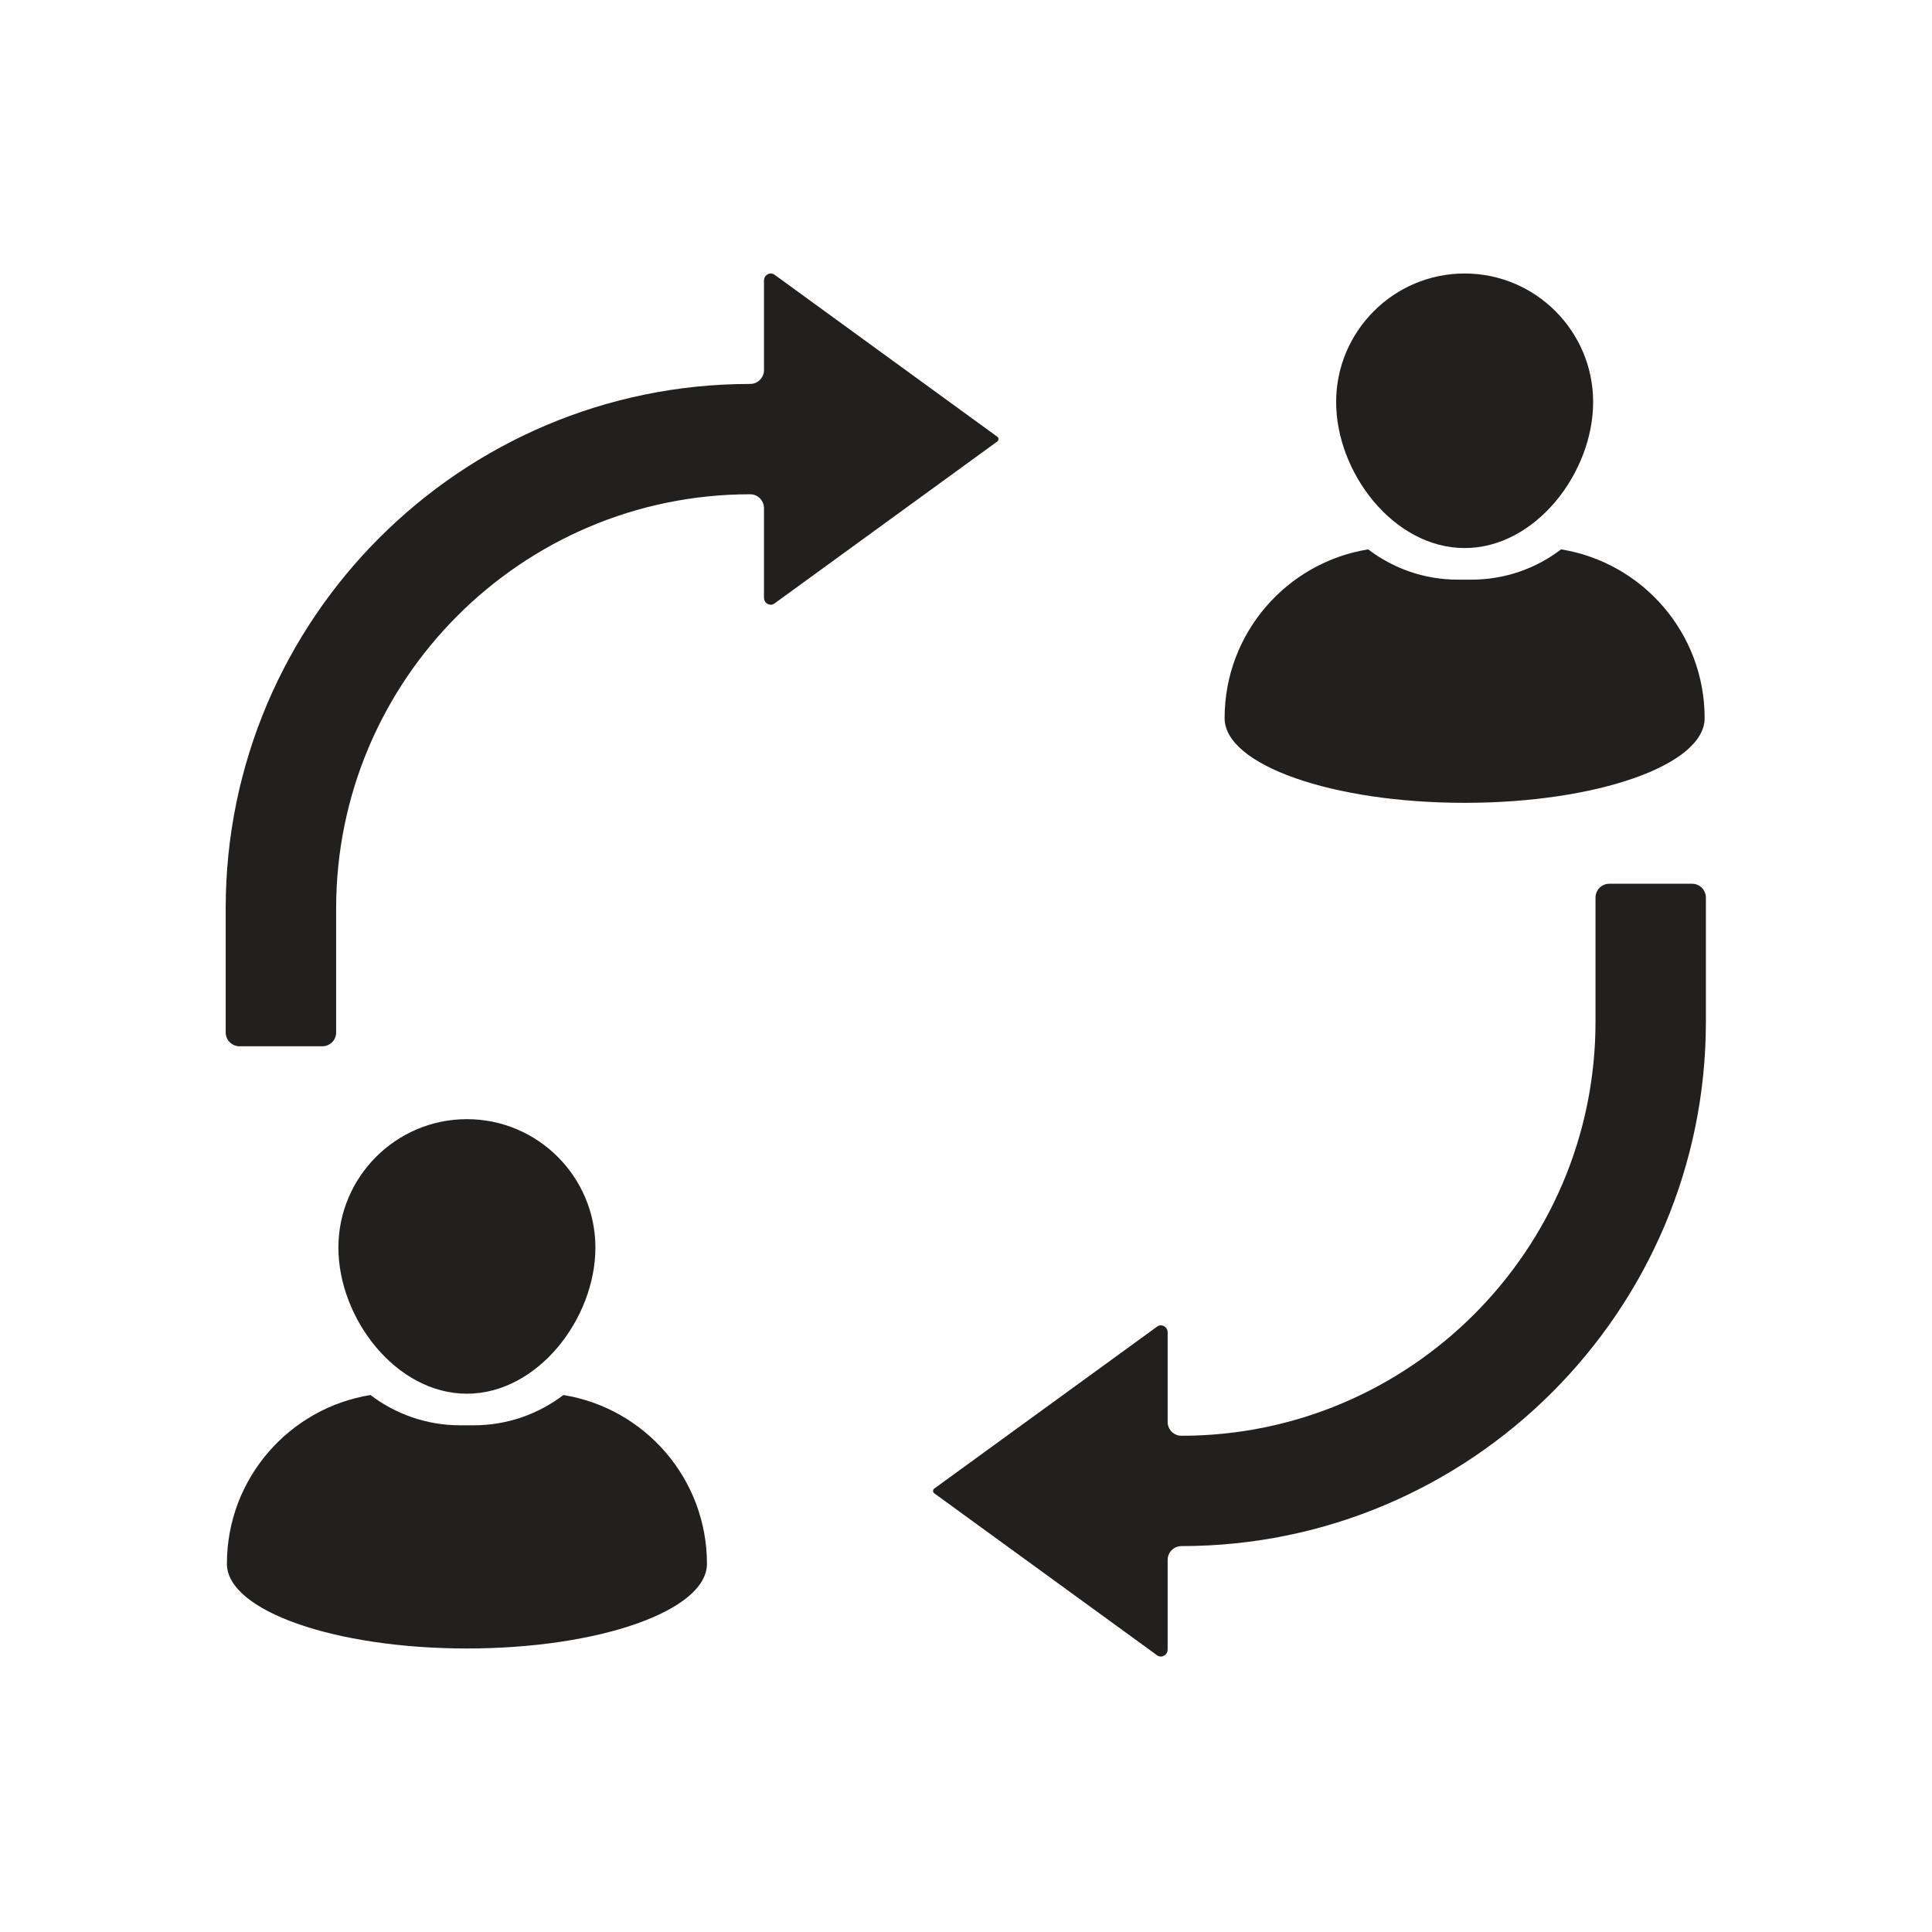
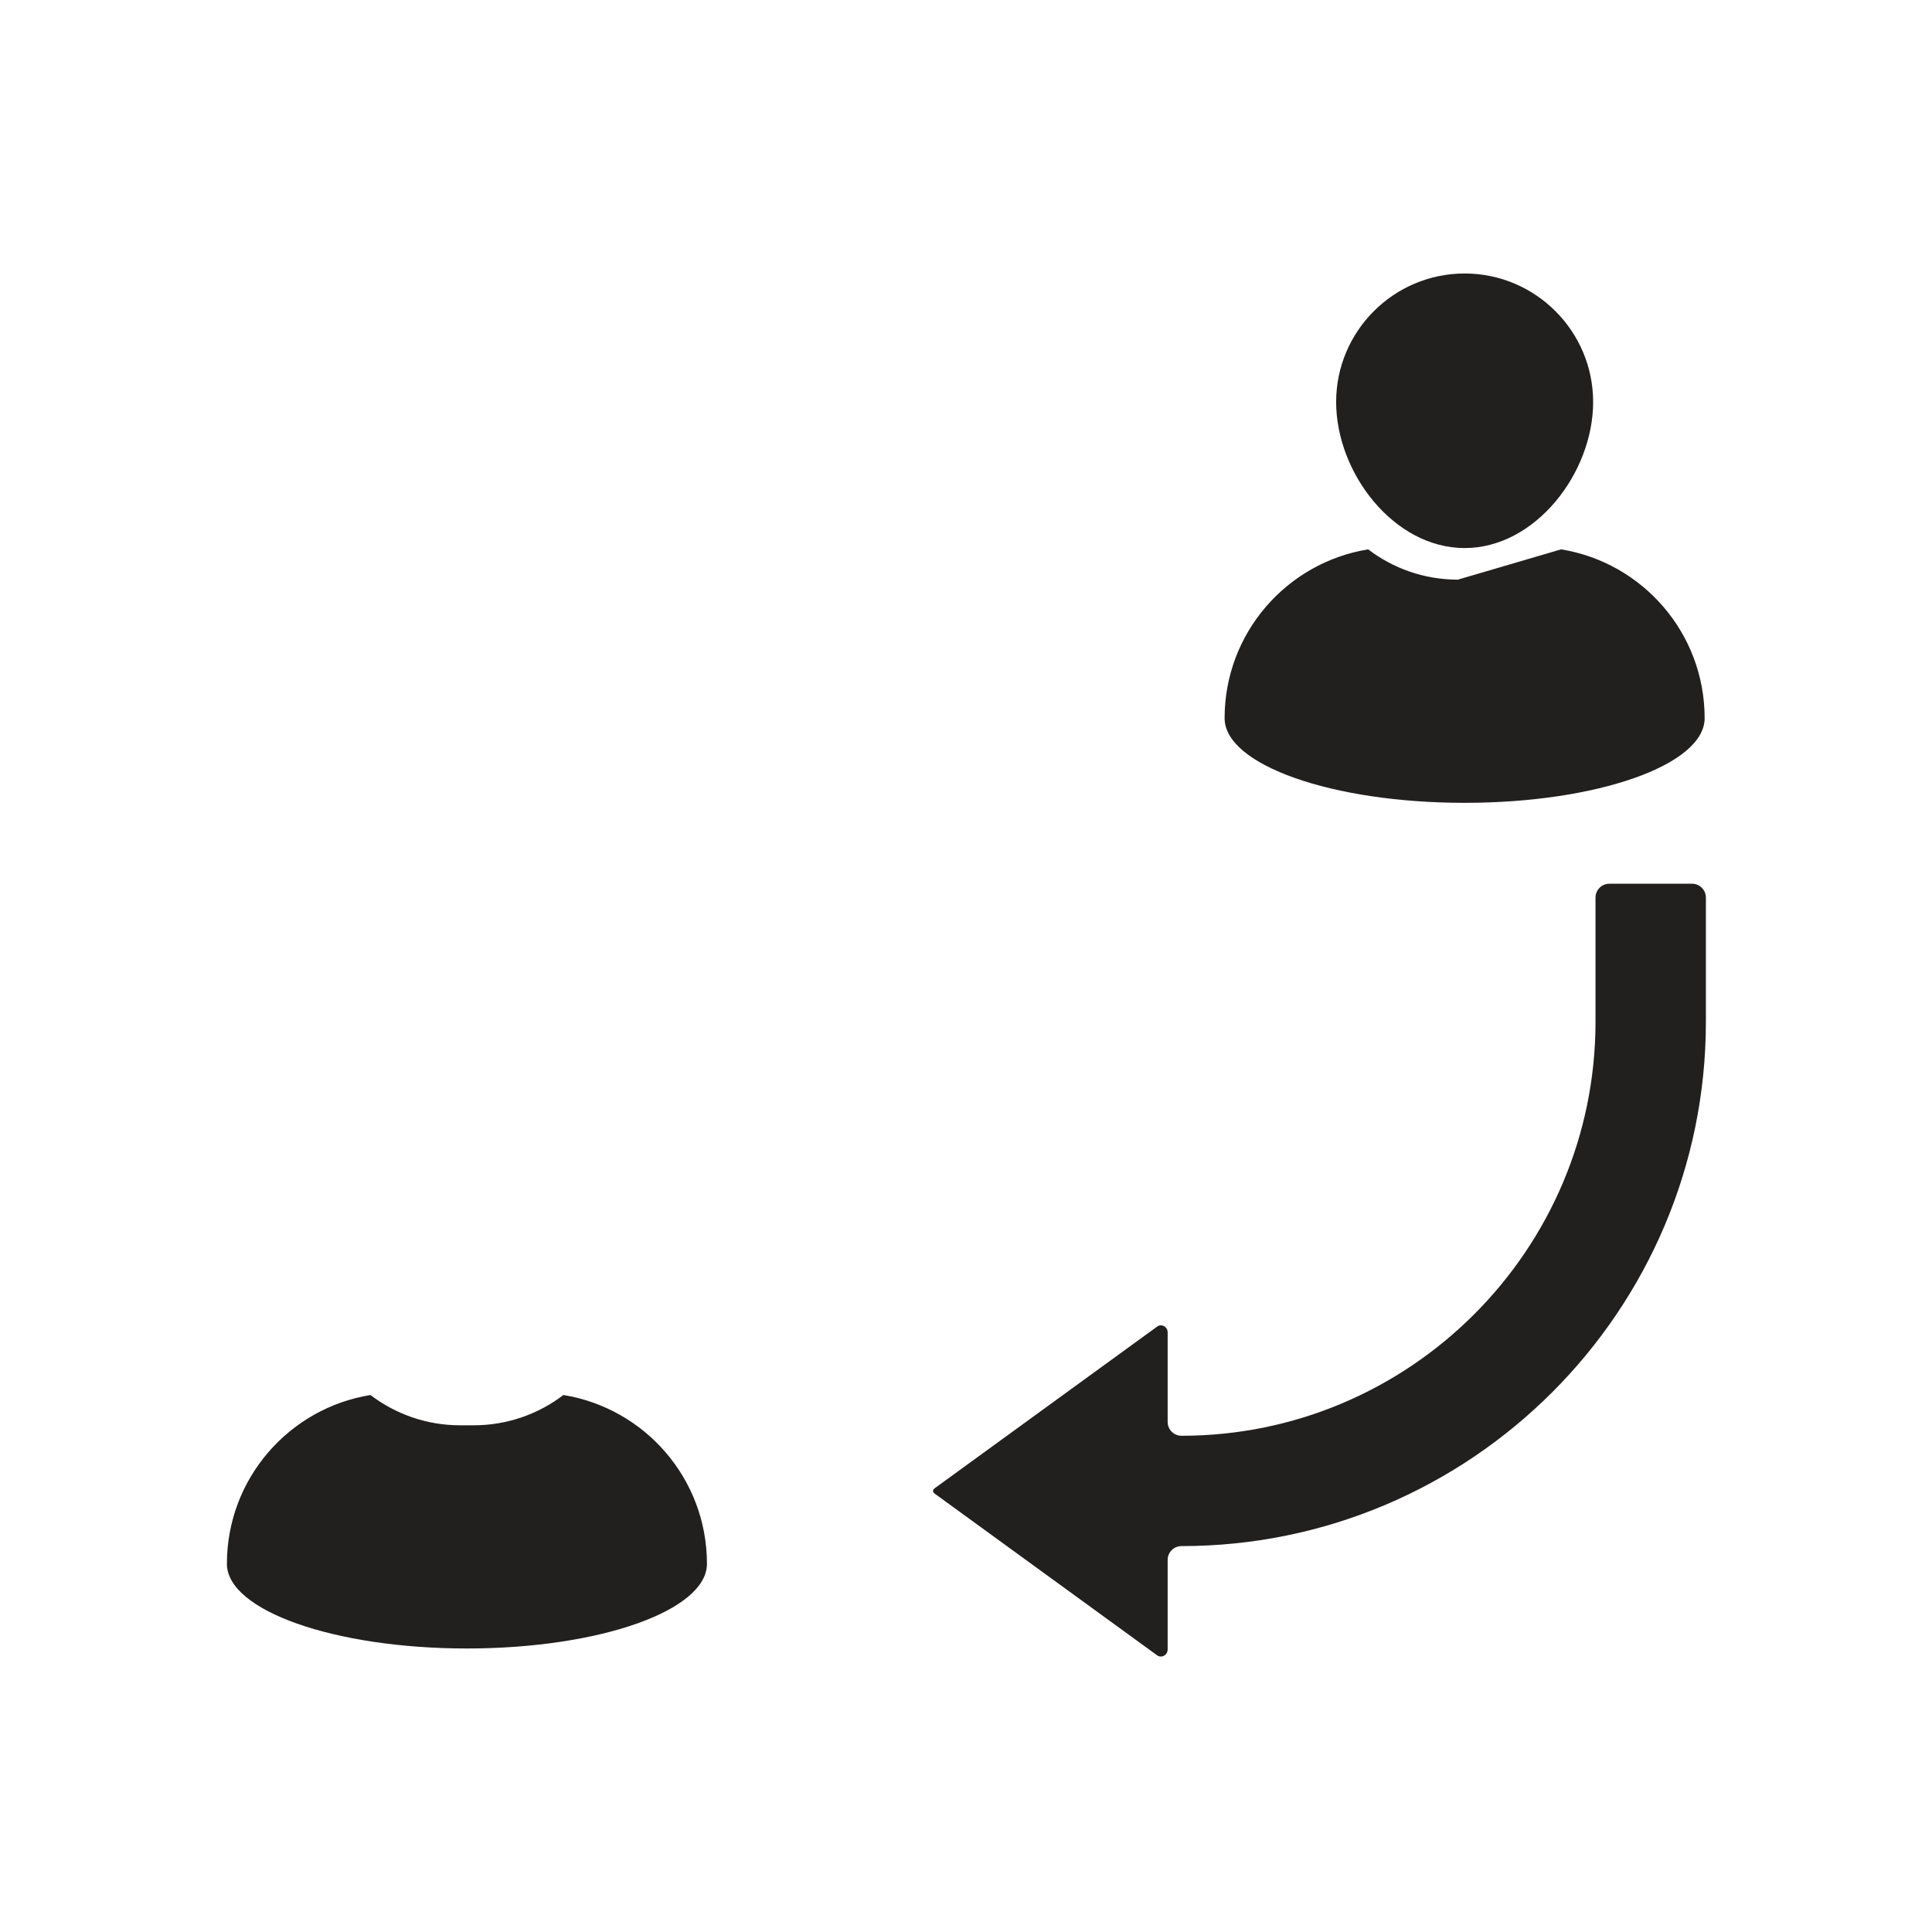
<svg xmlns="http://www.w3.org/2000/svg" width="200" zoomAndPan="magnify" viewBox="0 0 150 150" height="200" preserveAspectRatio="xMidYMid meet" version="1.0">
  <defs>
    <clipPath id="6be32a4d74">
-       <path d="M 17.523 21.234 L 77.523 21.234 L 77.523 81.234 L 17.523 81.234 Z M 17.523 21.234 " clip-rule="nonzero" />
-     </clipPath>
+       </clipPath>
    <clipPath id="21122d756f">
      <path d="M 72.445 68.613 L 132.445 68.613 L 132.445 128.613 L 72.445 128.613 Z M 72.445 68.613 " clip-rule="nonzero" />
    </clipPath>
    <clipPath id="7bf4522179">
-       <path d="M 26 86.891 L 47 86.891 L 47 109 L 26 109 Z M 26 86.891 " clip-rule="nonzero" />
-     </clipPath>
+       </clipPath>
    <clipPath id="309f683ebd">
      <path d="M 17.523 108 L 55 108 L 55 128 L 17.523 128 Z M 17.523 108 " clip-rule="nonzero" />
    </clipPath>
    <clipPath id="7dbfc79a6e">
      <path d="M 103 21.234 L 124 21.234 L 124 43 L 103 43 Z M 103 21.234 " clip-rule="nonzero" />
    </clipPath>
    <clipPath id="fae64606b5">
      <path d="M 95 42 L 132.488 42 L 132.488 62.484 L 95 62.484 Z M 95 42 " clip-rule="nonzero" />
    </clipPath>
  </defs>
  <g clip-path="url(#6be32a4d74)">
    <path fill="#221f1f" d="M 17.523 80.164 C 17.523 80.754 18.008 81.234 18.598 81.234 L 25.023 81.234 C 25.617 81.234 26.098 80.754 26.098 80.164 L 26.098 70.52 C 26.098 52.793 40.52 38.375 58.242 38.375 C 58.832 38.375 59.316 38.859 59.316 39.449 L 59.316 46.391 C 59.316 46.711 59.52 46.848 59.609 46.895 C 59.711 46.945 59.914 47.012 60.133 46.852 L 77.445 34.266 C 77.445 34.262 77.445 34.262 77.445 34.262 C 77.512 34.211 77.523 34.137 77.523 34.094 C 77.523 34.051 77.512 33.969 77.445 33.918 L 60.133 21.328 C 60.027 21.258 59.93 21.234 59.844 21.234 C 59.746 21.234 59.664 21.262 59.613 21.293 C 59.52 21.34 59.316 21.477 59.316 21.793 L 59.316 28.738 C 59.316 29.328 58.832 29.809 58.242 29.809 C 35.789 29.809 17.523 48.07 17.523 70.52 L 17.523 80.164 " fill-opacity="1" fill-rule="nonzero" />
  </g>
  <g clip-path="url(#21122d756f)">
    <path fill="#221f1f" d="M 132.445 69.688 C 132.445 69.098 131.965 68.613 131.375 68.613 L 124.945 68.613 C 124.355 68.613 123.875 69.098 123.875 69.688 L 123.875 79.328 C 123.875 97.055 109.453 111.473 91.727 111.473 C 91.137 111.473 90.656 110.992 90.656 110.402 L 90.656 103.457 C 90.656 103.141 90.449 103 90.363 102.953 C 90.258 102.906 90.059 102.836 89.84 102.996 L 72.523 115.582 C 72.523 115.586 72.523 115.586 72.523 115.586 C 72.457 115.637 72.445 115.711 72.445 115.754 C 72.445 115.801 72.457 115.879 72.523 115.93 L 89.84 128.52 C 89.945 128.59 90.039 128.613 90.129 128.613 C 90.223 128.613 90.309 128.586 90.359 128.555 C 90.449 128.512 90.656 128.371 90.656 128.055 L 90.656 121.109 C 90.656 120.52 91.137 120.039 91.727 120.039 C 114.18 120.039 132.445 101.777 132.445 79.328 L 132.445 69.688 " fill-opacity="1" fill-rule="nonzero" />
  </g>
  <g clip-path="url(#7bf4522179)">
    <path fill="#221f1f" d="M 36.25 108.207 C 41.754 108.207 46.227 102.367 46.227 96.867 C 46.227 91.367 41.754 86.891 36.25 86.891 C 30.75 86.891 26.273 91.367 26.273 96.867 C 26.277 102.367 30.75 108.207 36.25 108.207 Z M 36.25 108.207 " fill-opacity="1" fill-rule="nonzero" />
  </g>
  <g clip-path="url(#309f683ebd)">
    <path fill="#221f1f" d="M 43.742 108.309 C 41.805 109.785 39.391 110.66 36.777 110.66 L 35.727 110.66 C 33.109 110.66 30.695 109.781 28.762 108.309 C 22.441 109.332 17.617 114.809 17.617 121.414 C 17.617 125.043 25.961 127.988 36.25 127.988 C 46.543 127.988 54.887 125.043 54.887 121.414 C 54.887 114.809 50.062 109.332 43.742 108.309 Z M 43.742 108.309 " fill-opacity="1" fill-rule="nonzero" />
  </g>
  <g clip-path="url(#7dbfc79a6e)">
    <path fill="#221f1f" d="M 113.715 42.551 C 119.215 42.551 123.691 36.711 123.691 31.211 C 123.691 25.711 119.215 21.234 113.715 21.234 C 108.211 21.234 103.738 25.711 103.738 31.211 C 103.738 36.711 108.215 42.551 113.715 42.551 Z M 113.715 42.551 " fill-opacity="1" fill-rule="nonzero" />
  </g>
  <g clip-path="url(#fae64606b5)">
-     <path fill="#221f1f" d="M 121.203 42.652 C 119.27 44.129 116.855 45.004 114.238 45.004 L 113.188 45.004 C 110.574 45.004 108.16 44.129 106.223 42.652 C 99.906 43.676 95.078 49.152 95.078 55.758 C 95.078 59.387 103.422 62.332 113.715 62.332 C 124.004 62.332 132.348 59.387 132.348 55.758 C 132.348 49.152 127.523 43.676 121.203 42.652 Z M 121.203 42.652 " fill-opacity="1" fill-rule="nonzero" />
+     <path fill="#221f1f" d="M 121.203 42.652 L 113.188 45.004 C 110.574 45.004 108.16 44.129 106.223 42.652 C 99.906 43.676 95.078 49.152 95.078 55.758 C 95.078 59.387 103.422 62.332 113.715 62.332 C 124.004 62.332 132.348 59.387 132.348 55.758 C 132.348 49.152 127.523 43.676 121.203 42.652 Z M 121.203 42.652 " fill-opacity="1" fill-rule="nonzero" />
  </g>
</svg>